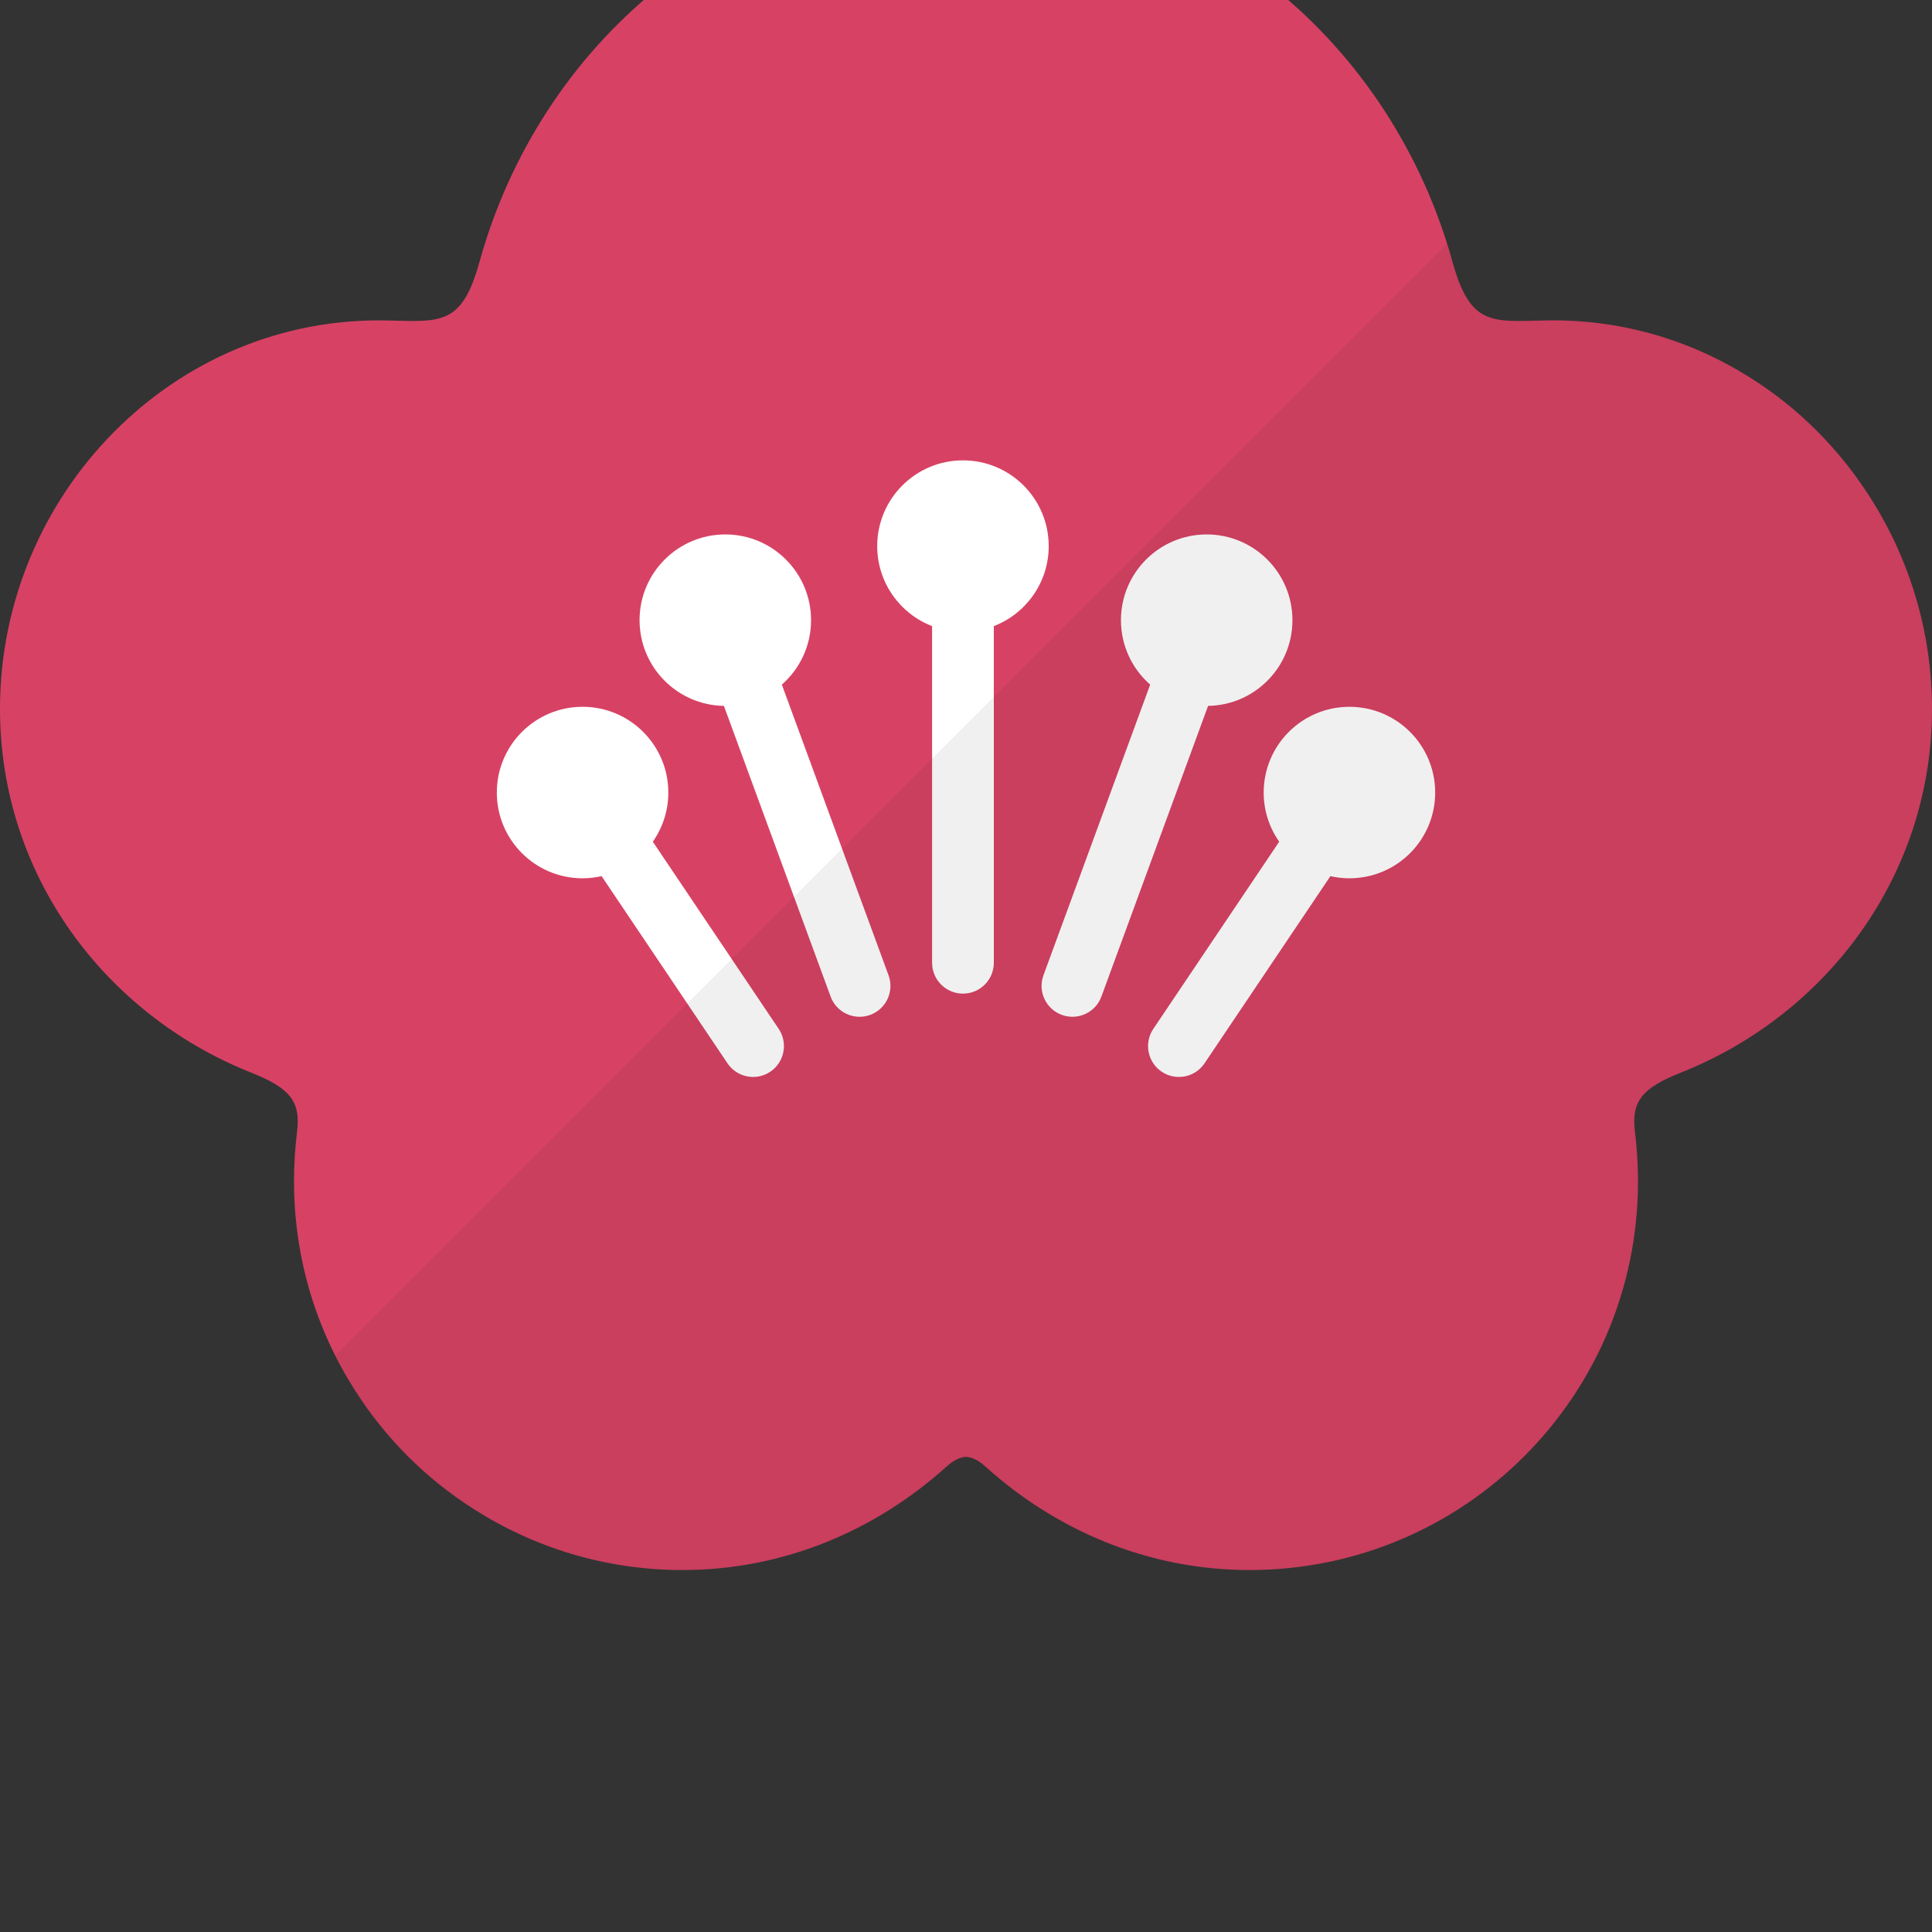
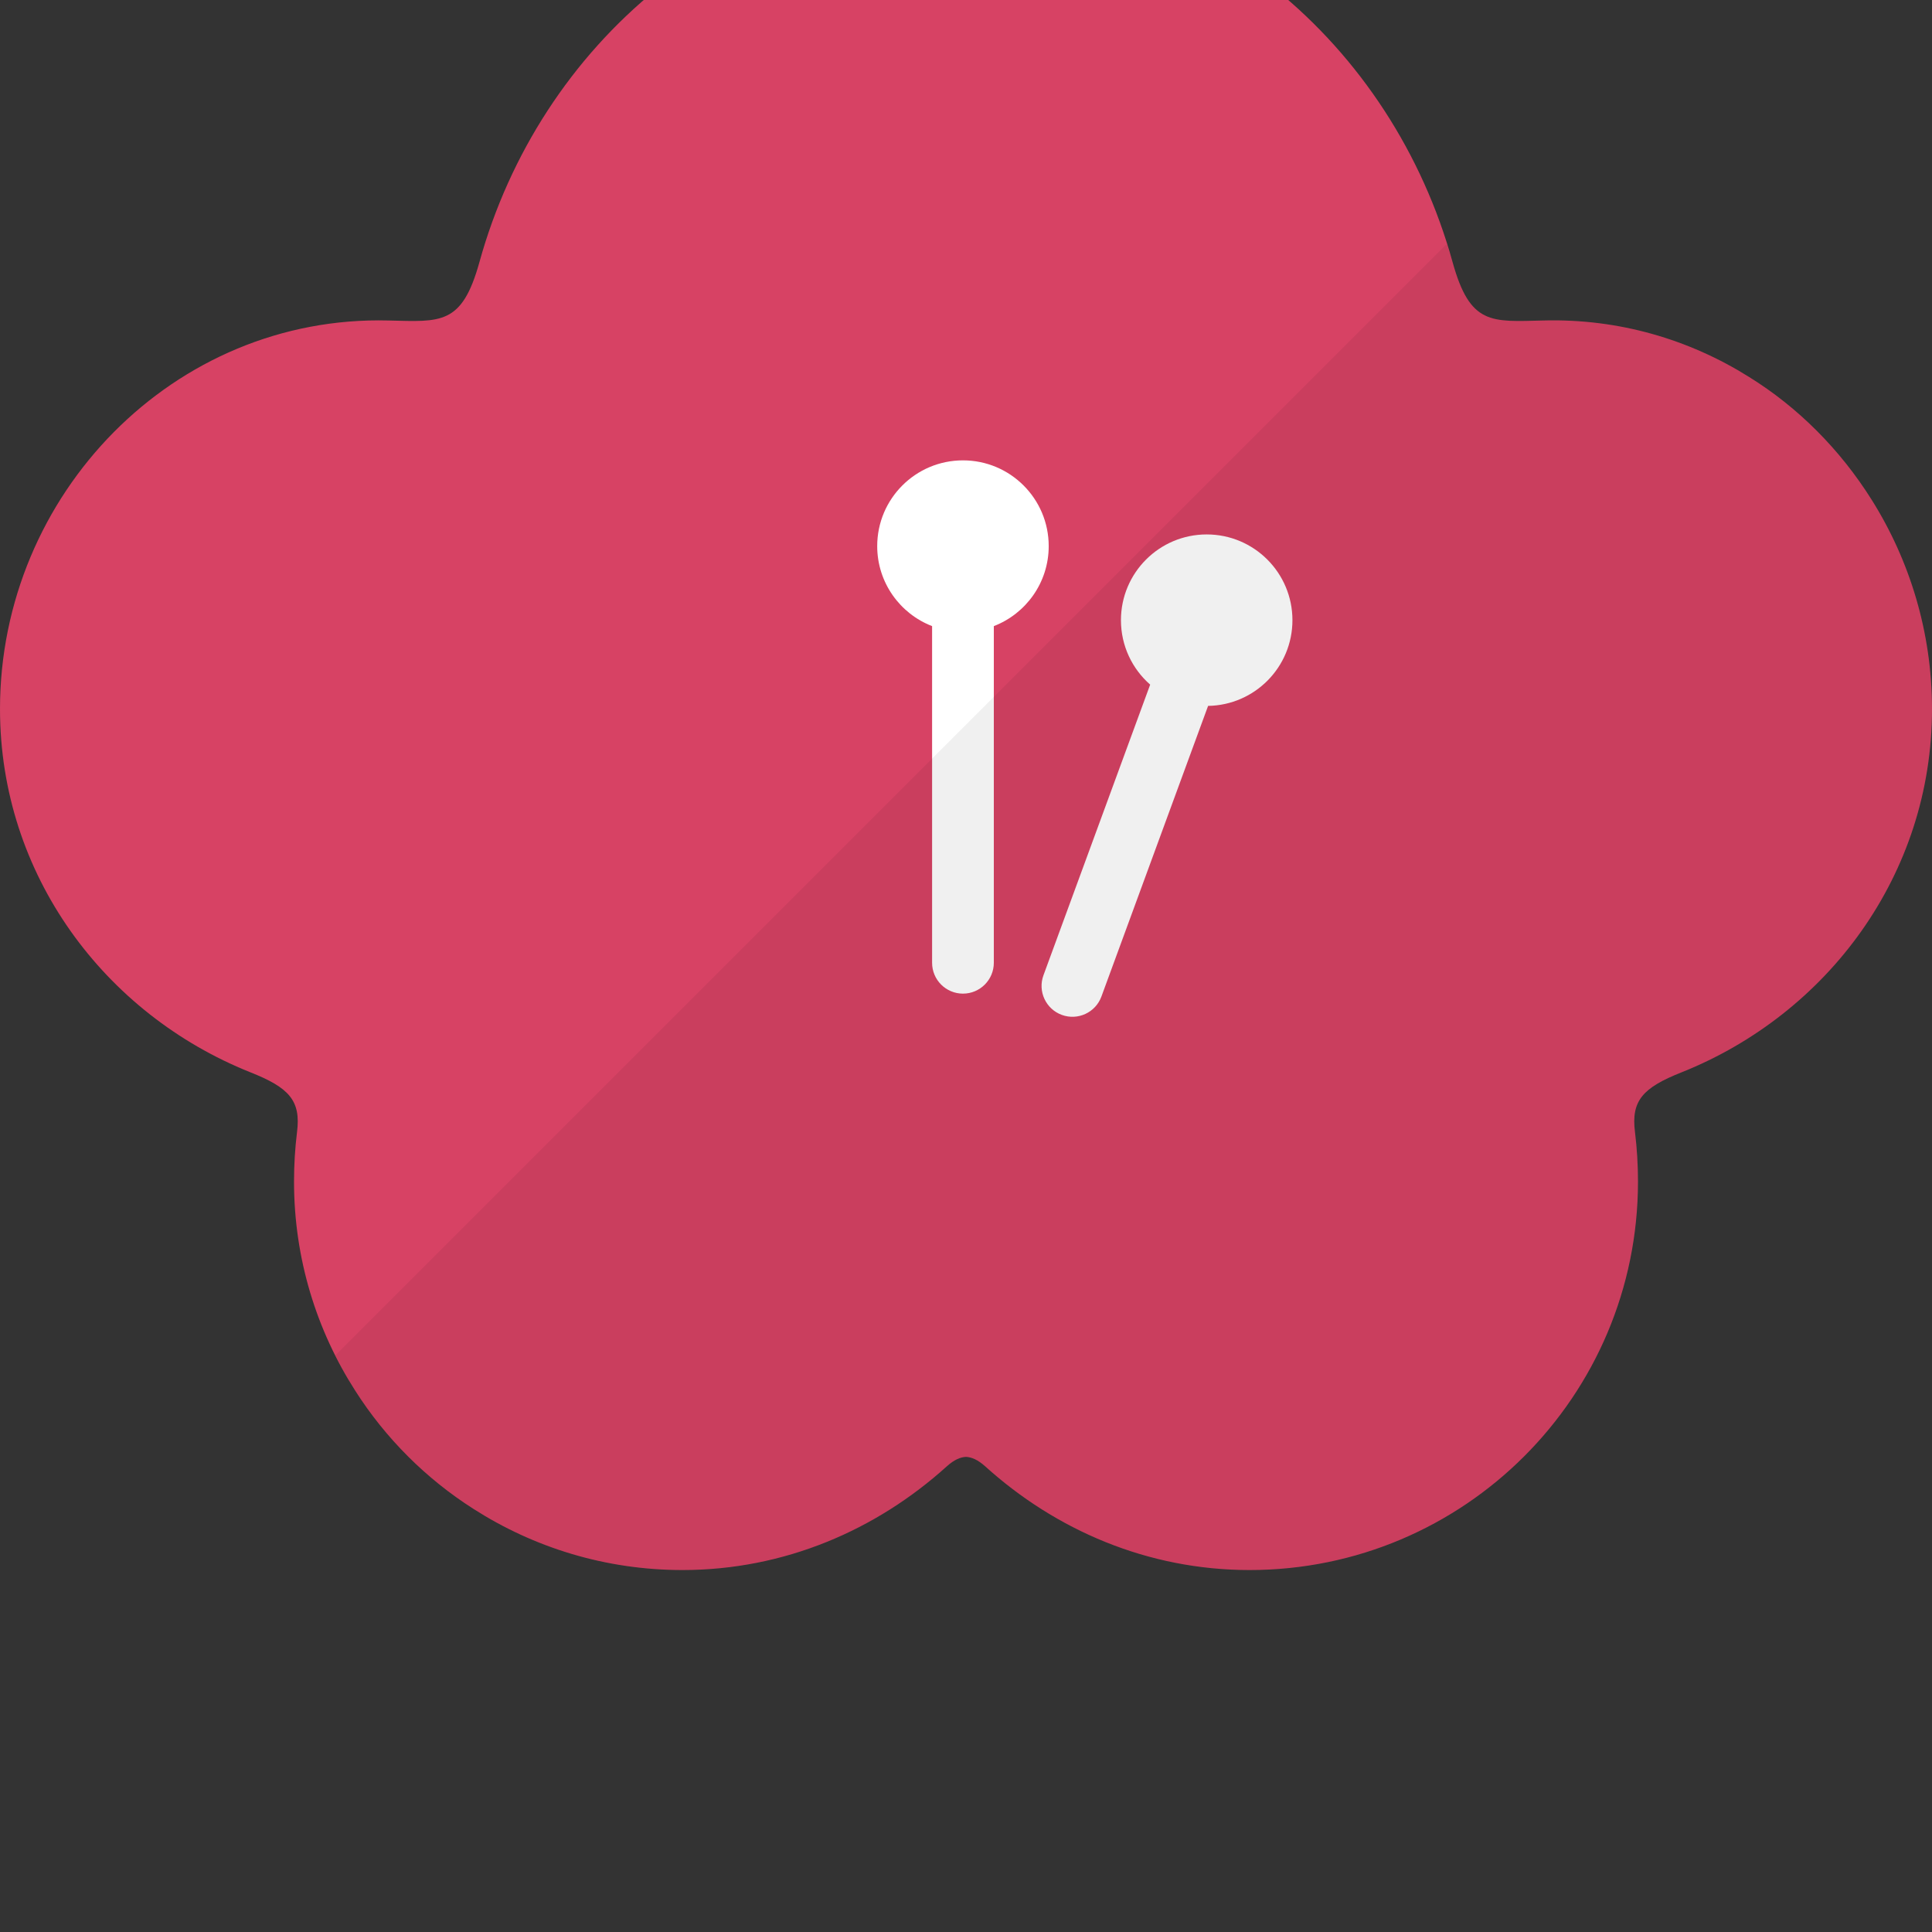
<svg xmlns="http://www.w3.org/2000/svg" height="800px" width="800px" version="1.1" id="_x35_" viewBox="0 0 512 512" xml:space="preserve">
  <rect x="0" y="0" width="512" height="512" fill="#333333" stroke="none" />
  <g>
    <g>
      <path style="fill:#D74264;" d="M512,187.879c0,43.958-27.738,80.831-66.268,96.256c-10.393,4.104-13.505,7.547-12.445,15.888    c0.529,4.303,0.794,8.672,0.794,13.108c0,56.867-46.076,102.943-102.943,102.943c-27.076,0-51.438-10.658-70.041-27.473    c-1.986-1.788-3.641-2.449-5.098-2.516c-1.456,0.066-3.111,0.728-5.098,2.516c-18.603,16.815-42.965,27.473-70.041,27.473    c-20.39,0-39.39-5.958-55.41-16.219c-12.578-8.01-23.303-18.735-31.313-31.313c-10.261-16.021-16.219-35.02-16.219-55.41    c0-4.435,0.265-8.805,0.794-13.108c1.06-8.341-2.052-11.784-12.445-15.888C27.738,268.711,0,231.837,0,187.879    c0-56.867,46.076-104.4,102.943-102.943c13.902,0.331,19.463,1.258,24.097-15.425C142.994,11.784,193.44-31.975,256-31.975    S369.005,11.784,384.96,69.511c4.634,16.683,10.195,15.756,24.097,15.425c19.927-0.53,38.595,5.031,54.351,14.895    c13.174,8.143,24.296,19.397,32.571,32.571C506.108,148.49,512,167.622,512,187.879z" />
      <g>
        <path style="fill:#FFFFFF;" d="M255.195,122.001c-12.551,0-22.725,10.173-22.725,22.725c0,9.664,6.038,17.918,14.545,21.202     v89.215c0,4.518,3.663,8.18,8.18,8.18c4.515,0,8.178-3.663,8.178-8.18v-89.215c8.507-3.284,14.545-11.535,14.545-21.202     C277.918,132.174,267.744,122.001,255.195,122.001z" />
-         <path style="fill:#FFFFFF;" d="M207.197,181.434c4.743-4.163,7.741-10.268,7.741-17.078c0-12.551-10.174-22.725-22.725-22.725     c-12.549,0-22.722,10.174-22.722,22.725c0,12.426,9.973,22.515,22.35,22.713l28.278,77.031c1.557,4.24,6.254,6.413,10.494,4.859     c4.24-1.557,6.416-6.258,4.859-10.497L207.197,181.434z" />
-         <path style="fill:#FFFFFF;" d="M173.004,223.059c2.585-3.691,4.108-8.177,4.108-13.025c0-12.551-10.174-22.725-22.725-22.725     c-12.551,0-22.725,10.174-22.725,22.725c0,12.548,10.174,22.722,22.725,22.722c1.734,0,3.422-0.201,5.043-0.568l33.359,49.605     c2.521,3.745,7.604,4.74,11.349,2.222c3.748-2.521,4.743-7.603,2.225-11.352L173.004,223.059z" />
-         <path style="fill:#FFFFFF;" d="M357.613,187.31c-12.549,0-22.725,10.174-22.725,22.725c0,4.847,1.523,9.334,4.112,13.025     l-33.36,49.605c-2.521,3.748-1.526,8.831,2.222,11.352c3.748,2.518,8.831,1.523,11.349-2.222l33.36-49.605     c1.624,0.366,3.309,0.568,5.043,0.568c12.551,0,22.725-10.174,22.725-22.722C380.338,197.483,370.164,187.31,357.613,187.31z" />
        <path style="fill:#FFFFFF;" d="M342.509,164.355c0-12.551-10.174-22.725-22.722-22.725c-12.551,0-22.725,10.174-22.725,22.725     c0,6.81,2.998,12.915,7.744,17.078l-28.278,77.028c-1.557,4.24,0.62,8.94,4.859,10.497c4.24,1.553,8.941-0.62,10.497-4.859     l28.274-77.031C332.537,186.87,342.509,176.782,342.509,164.355z" />
      </g>
    </g>
    <path style="opacity:0.06;fill:#040000;" d="M463.408,99.832c-15.756-9.864-34.425-15.425-54.351-14.895   c-13.902,0.331-19.463,1.258-24.097-15.425c-0.456-1.65-1.038-3.245-1.55-4.871L88.875,359.175c1.613,3.21,3.335,6.357,5.263,9.367   c8.01,12.578,18.735,23.303,31.313,31.313c16.021,10.261,35.02,16.219,55.41,16.219c27.076,0,51.438-10.658,70.041-27.473   c1.986-1.788,3.641-2.449,5.098-2.516c1.456,0.066,3.111,0.728,5.098,2.516c18.603,16.815,42.965,27.473,70.041,27.473   c56.867,0,102.943-46.076,102.943-102.943c0-4.435-0.265-8.805-0.794-13.108c-1.059-8.341,2.052-11.784,12.445-15.888   C484.262,268.711,512,231.837,512,187.879c0-20.258-5.892-39.39-16.021-55.477C487.704,119.229,476.582,107.974,463.408,99.832z" />
  </g>
</svg>